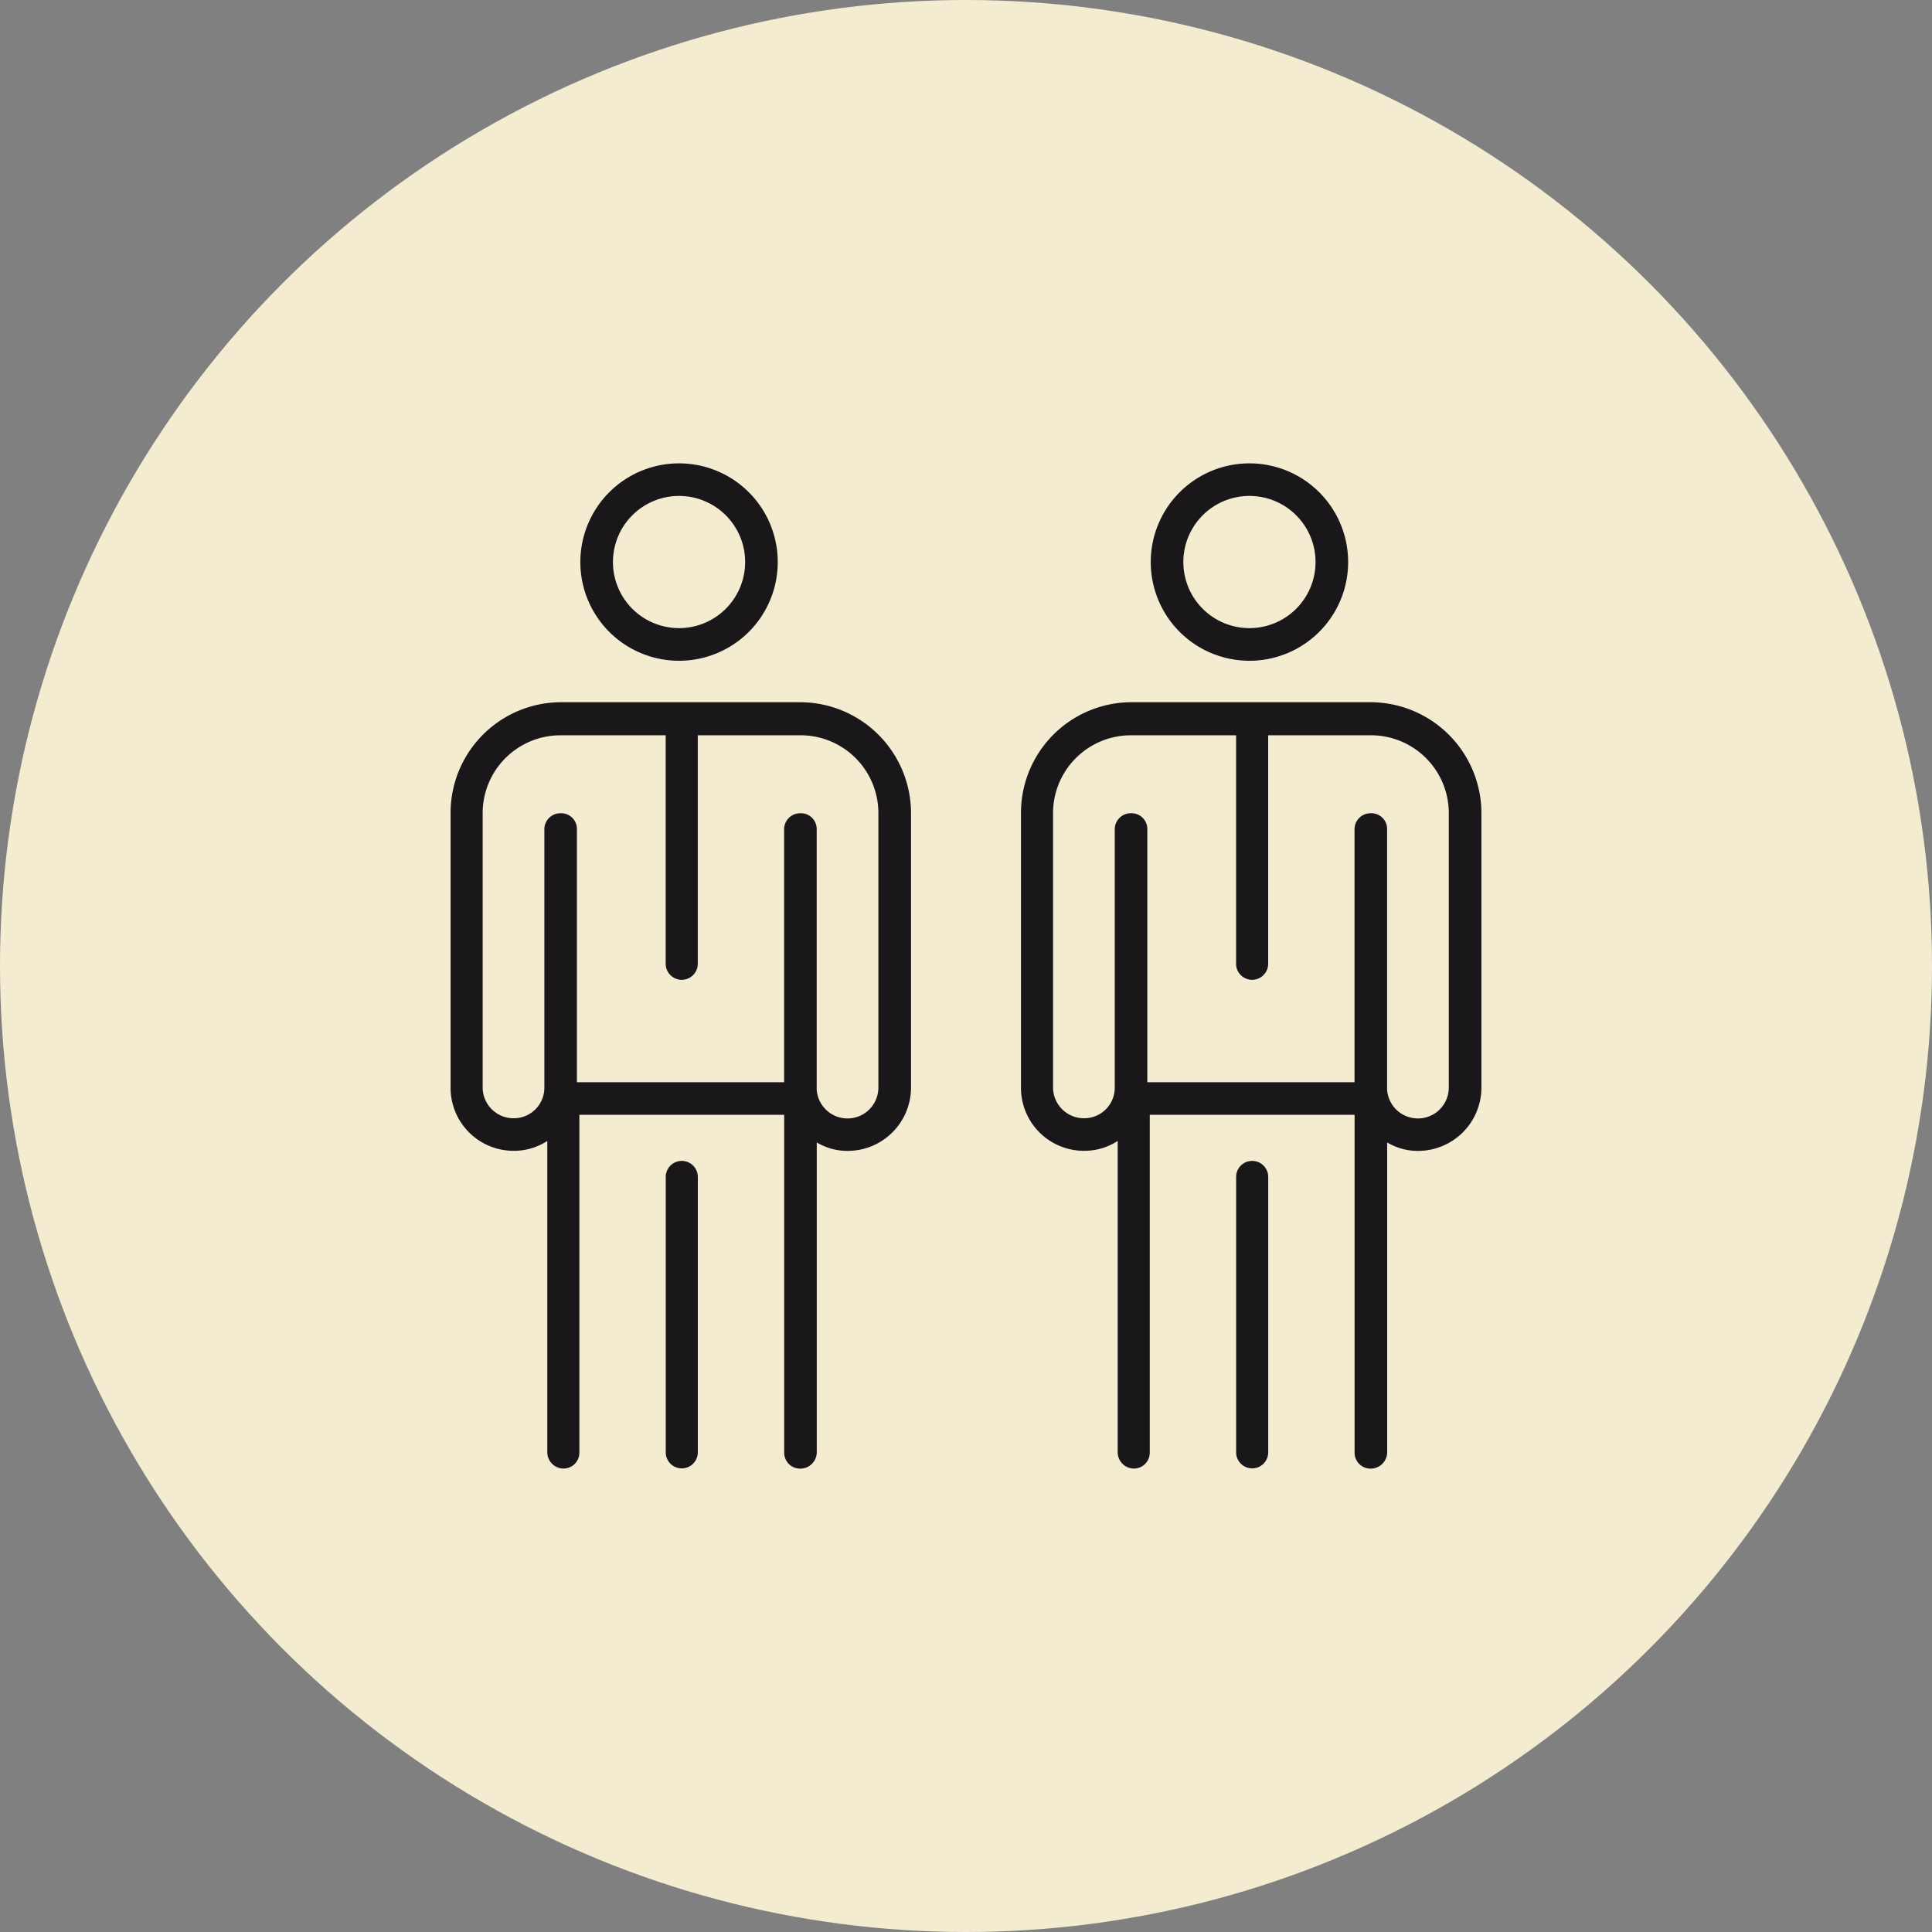
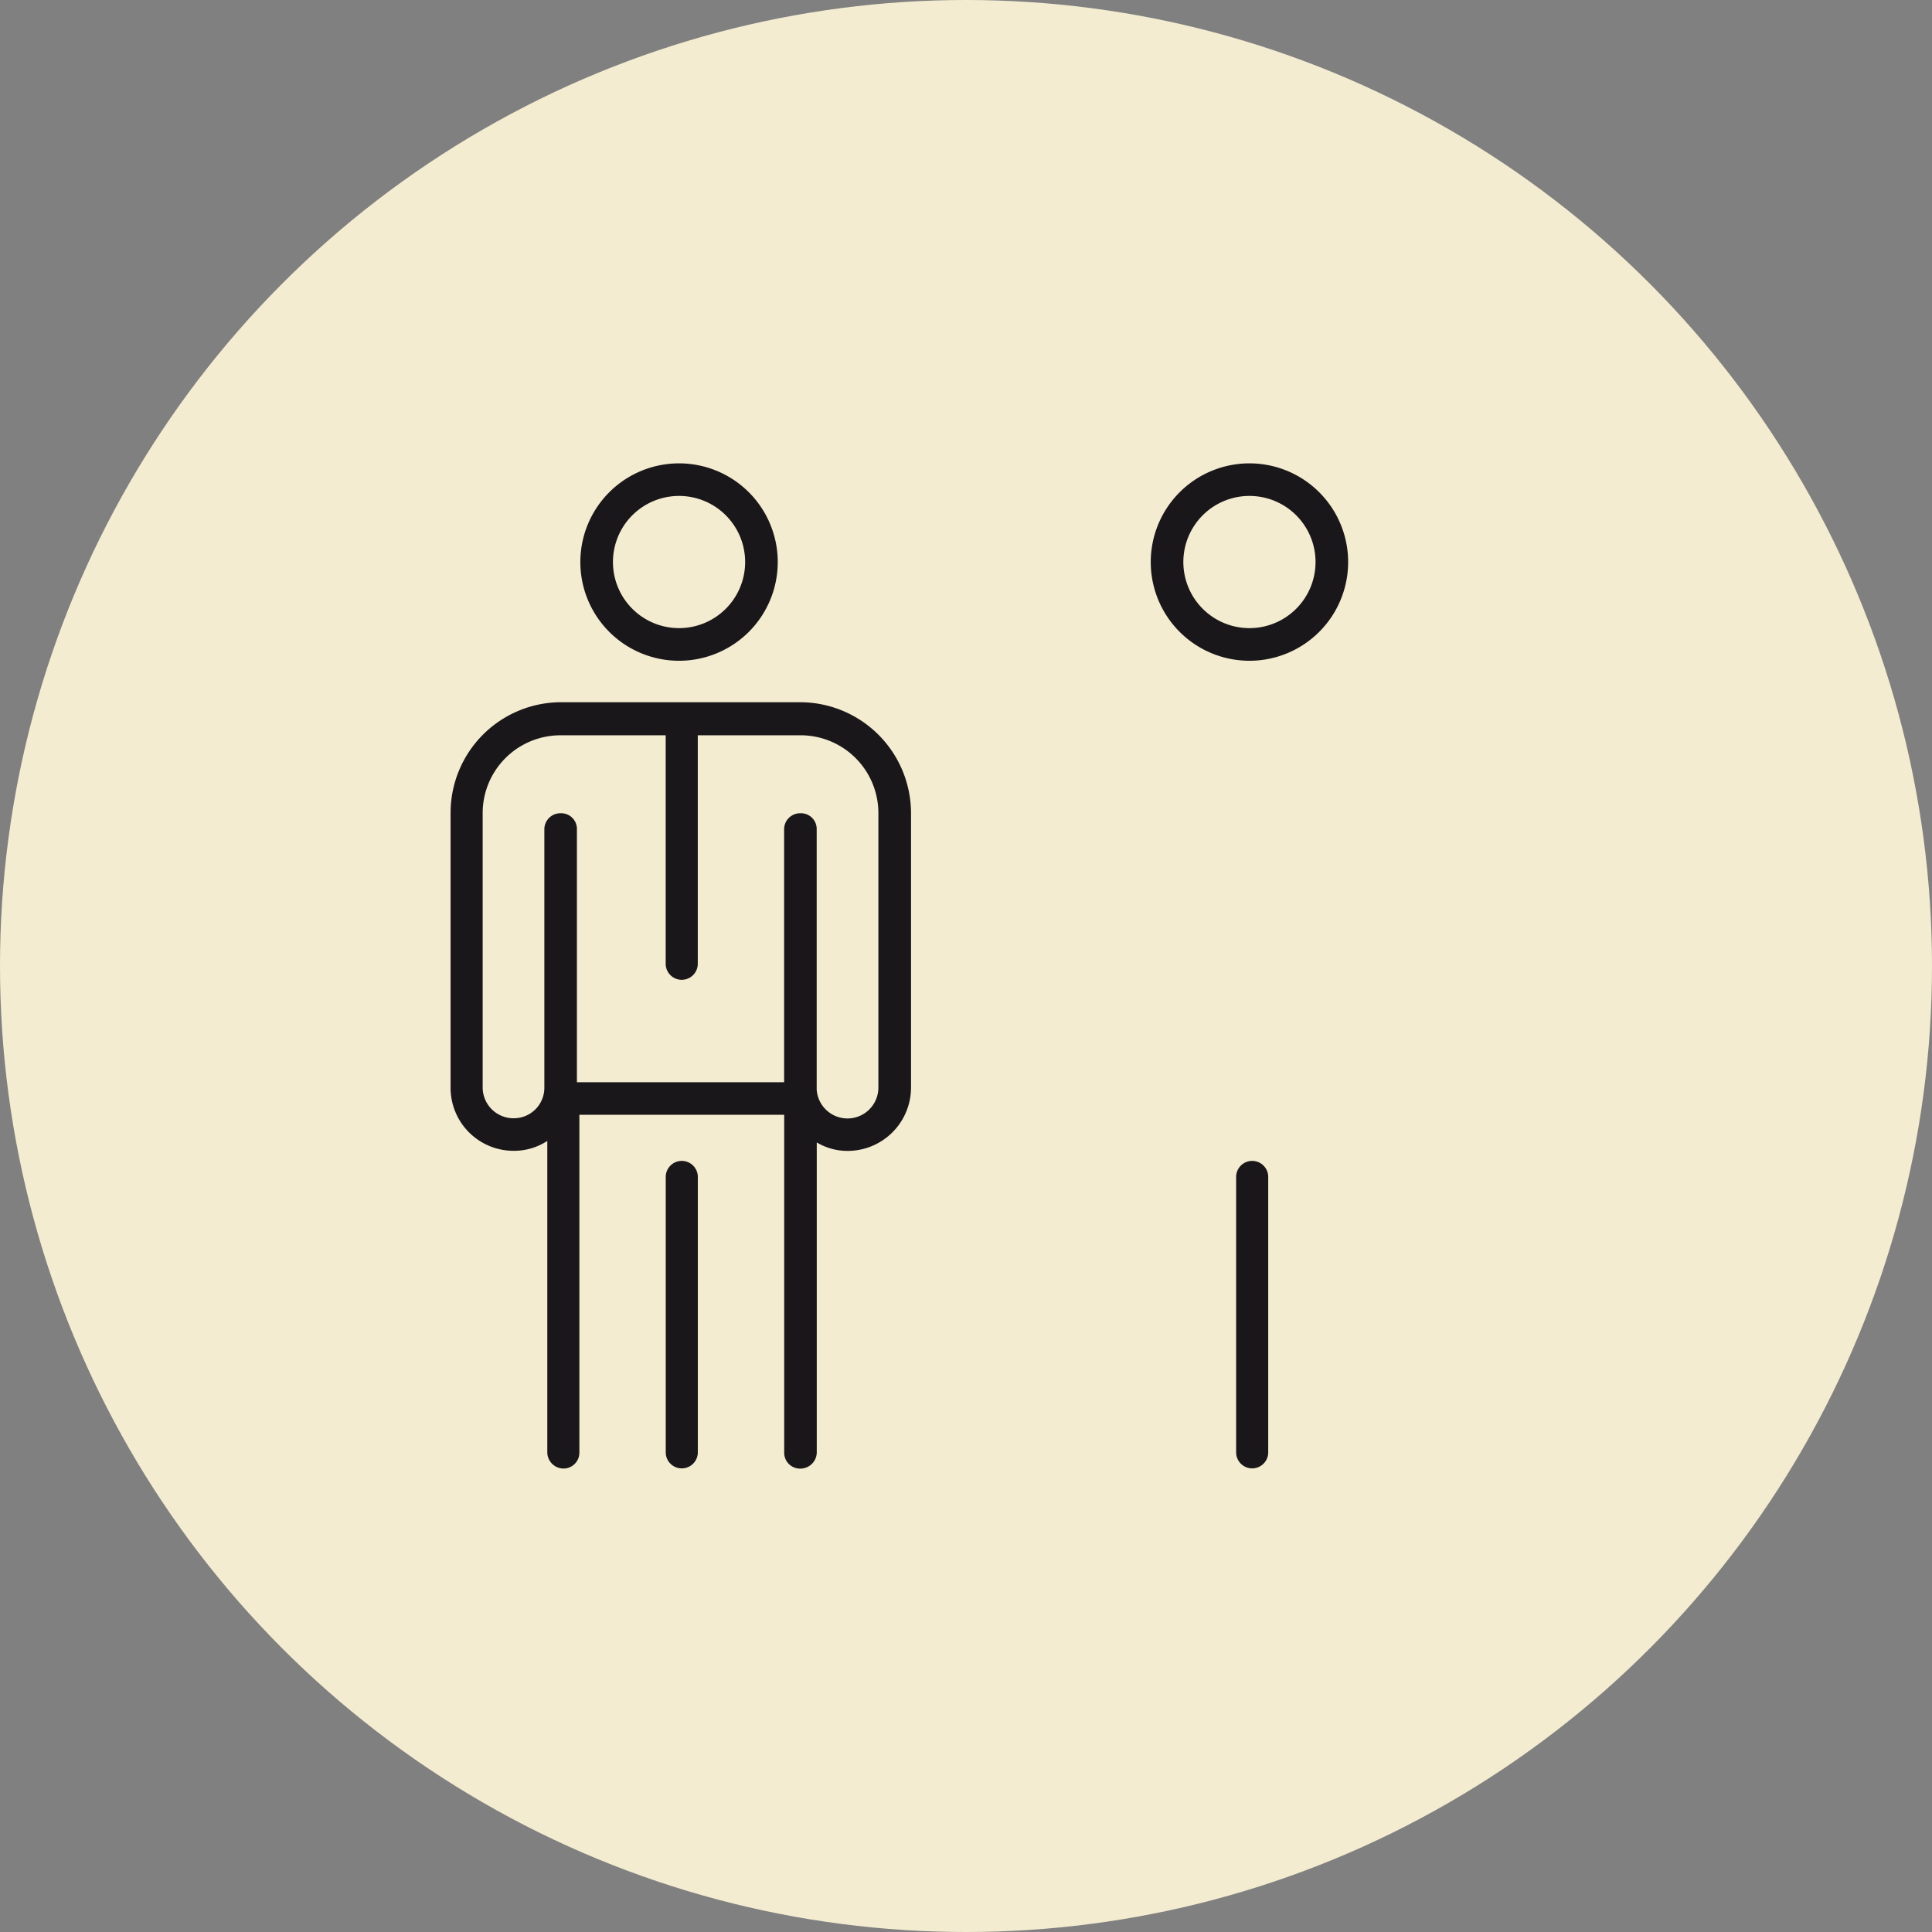
<svg xmlns="http://www.w3.org/2000/svg" width="114" height="114" viewBox="0 0 114 114">
  <rect x="0" y="0" width="114" height="114" fill="#808080" stroke="none" />
  <g id="グループ_78" data-name="グループ 78" transform="translate(-409 -4849)">
    <circle id="楕円形_7" data-name="楕円形 7" cx="57" cy="57" r="57" transform="translate(409 4849)" fill="#f4ecd1" />
    <g id="グループ_50" data-name="グループ 50" transform="translate(359.672 4801.049)">
      <g id="グループ_47" data-name="グループ 47" transform="translate(83.574 75.292)">
        <path id="パス_31" data-name="パス 31" d="M82,86.94a5.824,5.824,0,1,0-5.824-5.824A5.823,5.823,0,0,0,82,86.94Zm0-9.726a3.9,3.9,0,1,1-3.9,3.9A3.9,3.9,0,0,1,82,77.214Z" transform="translate(-76.178 -75.292)" fill="#1a171b" />
      </g>
      <g id="グループ_48" data-name="グループ 48" transform="translate(75.915 89.386)">
        <path id="パス_32" data-name="パス 32" d="M79.642,102.246a3.587,3.587,0,0,0,1.98-.583v18.4a.964.964,0,0,0,.961.932.938.938,0,0,0,.932-.932V100.12H95.6v19.947a.938.938,0,0,0,.932.932.971.971,0,0,0,.99-.932V101.751a3.5,3.5,0,0,0,1.805.5,3.741,3.741,0,0,0,3.757-3.728V82.328a6.556,6.556,0,0,0-6.523-6.552H82.409a6.531,6.531,0,0,0-6.494,6.552V98.519A3.716,3.716,0,0,0,79.642,102.246ZM77.808,82.328a4.592,4.592,0,0,1,4.6-4.6h6.2V91.239a.947.947,0,0,0,1.893,0V77.727h6.057a4.592,4.592,0,0,1,4.6,4.6V98.519a1.822,1.822,0,0,1-3.64.116V83.26a.927.927,0,0,0-.961-.932h0a.945.945,0,0,0-.961.932V98.2H83.37V83.26a.927.927,0,0,0-.961-.932.945.945,0,0,0-.961.932V98.519a1.8,1.8,0,0,1-1.806,1.806,1.821,1.821,0,0,1-1.834-1.806Z" transform="translate(-75.915 -75.776)" fill="#1a171b" />
      </g>
      <g id="グループ_49" data-name="グループ 49" transform="translate(88.611 116.468)">
        <path id="パス_33" data-name="パス 33" d="M76.351,77.667V93.916a.947.947,0,0,0,1.893,0V77.667a.947.947,0,1,0-1.893,0Z" transform="translate(-76.351 -76.706)" fill="#1a171b" />
      </g>
    </g>
    <g id="グループ_51" data-name="グループ 51" transform="translate(393.329 4801.049)">
      <g id="グループ_47-2" data-name="グループ 47" transform="translate(83.574 75.292)">
        <path id="パス_31-2" data-name="パス 31" d="M82,86.94a5.824,5.824,0,1,0-5.824-5.824A5.823,5.823,0,0,0,82,86.94Zm0-9.726a3.9,3.9,0,1,1-3.9,3.9A3.9,3.9,0,0,1,82,77.214Z" transform="translate(-76.178 -75.292)" fill="#1a171b" />
      </g>
      <g id="グループ_48-2" data-name="グループ 48" transform="translate(75.915 89.386)">
-         <path id="パス_32-2" data-name="パス 32" d="M79.642,102.246a3.587,3.587,0,0,0,1.98-.583v18.4a.964.964,0,0,0,.961.932.938.938,0,0,0,.932-.932V100.12H95.6v19.947a.938.938,0,0,0,.932.932.971.971,0,0,0,.99-.932V101.751a3.5,3.5,0,0,0,1.805.5,3.741,3.741,0,0,0,3.757-3.728V82.328a6.556,6.556,0,0,0-6.523-6.552H82.409a6.531,6.531,0,0,0-6.494,6.552V98.519A3.716,3.716,0,0,0,79.642,102.246ZM77.808,82.328a4.592,4.592,0,0,1,4.6-4.6h6.2V91.239a.947.947,0,0,0,1.893,0V77.727h6.057a4.592,4.592,0,0,1,4.6,4.6V98.519a1.822,1.822,0,0,1-3.64.116V83.26a.927.927,0,0,0-.961-.932h0a.945.945,0,0,0-.961.932V98.2H83.37V83.26a.927.927,0,0,0-.961-.932.945.945,0,0,0-.961.932V98.519a1.8,1.8,0,0,1-1.806,1.806,1.821,1.821,0,0,1-1.834-1.806Z" transform="translate(-75.915 -75.776)" fill="#1a171b" />
-       </g>
+         </g>
      <g id="グループ_49-2" data-name="グループ 49" transform="translate(88.611 116.468)">
-         <path id="パス_33-2" data-name="パス 33" d="M76.351,77.667V93.916a.947.947,0,0,0,1.893,0V77.667a.947.947,0,1,0-1.893,0Z" transform="translate(-76.351 -76.706)" fill="#1a171b" />
+         <path id="パス_33-2" data-name="パス 33" d="M76.351,77.667V93.916a.947.947,0,0,0,1.893,0V77.667a.947.947,0,1,0-1.893,0" transform="translate(-76.351 -76.706)" fill="#1a171b" />
      </g>
    </g>
  </g>
</svg>